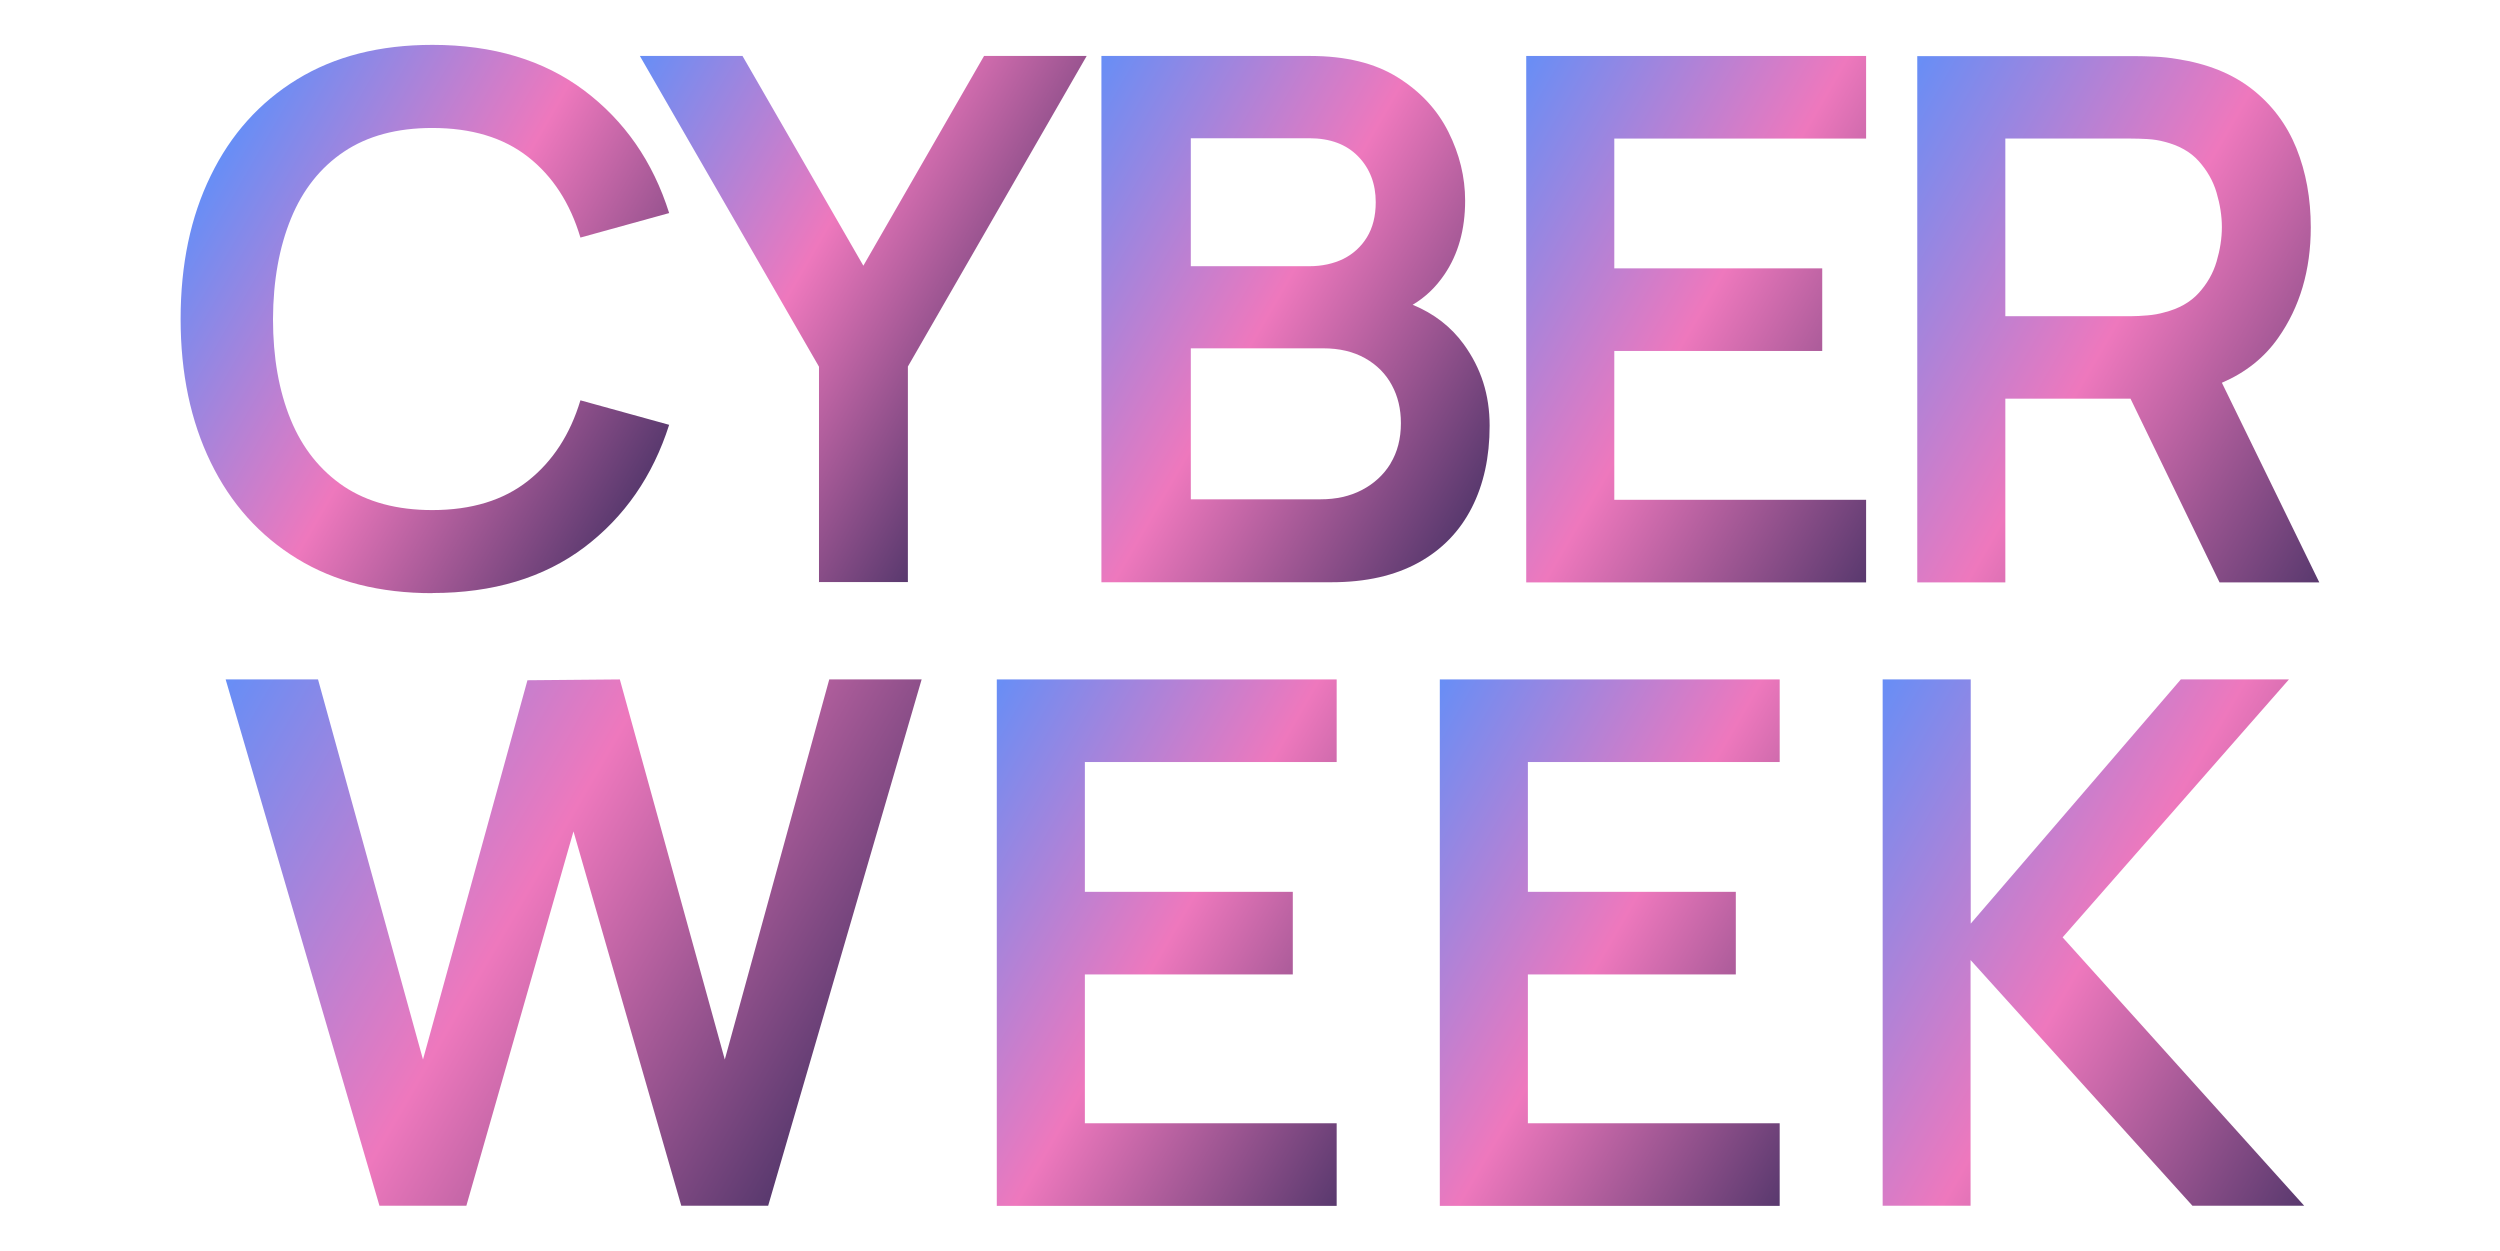
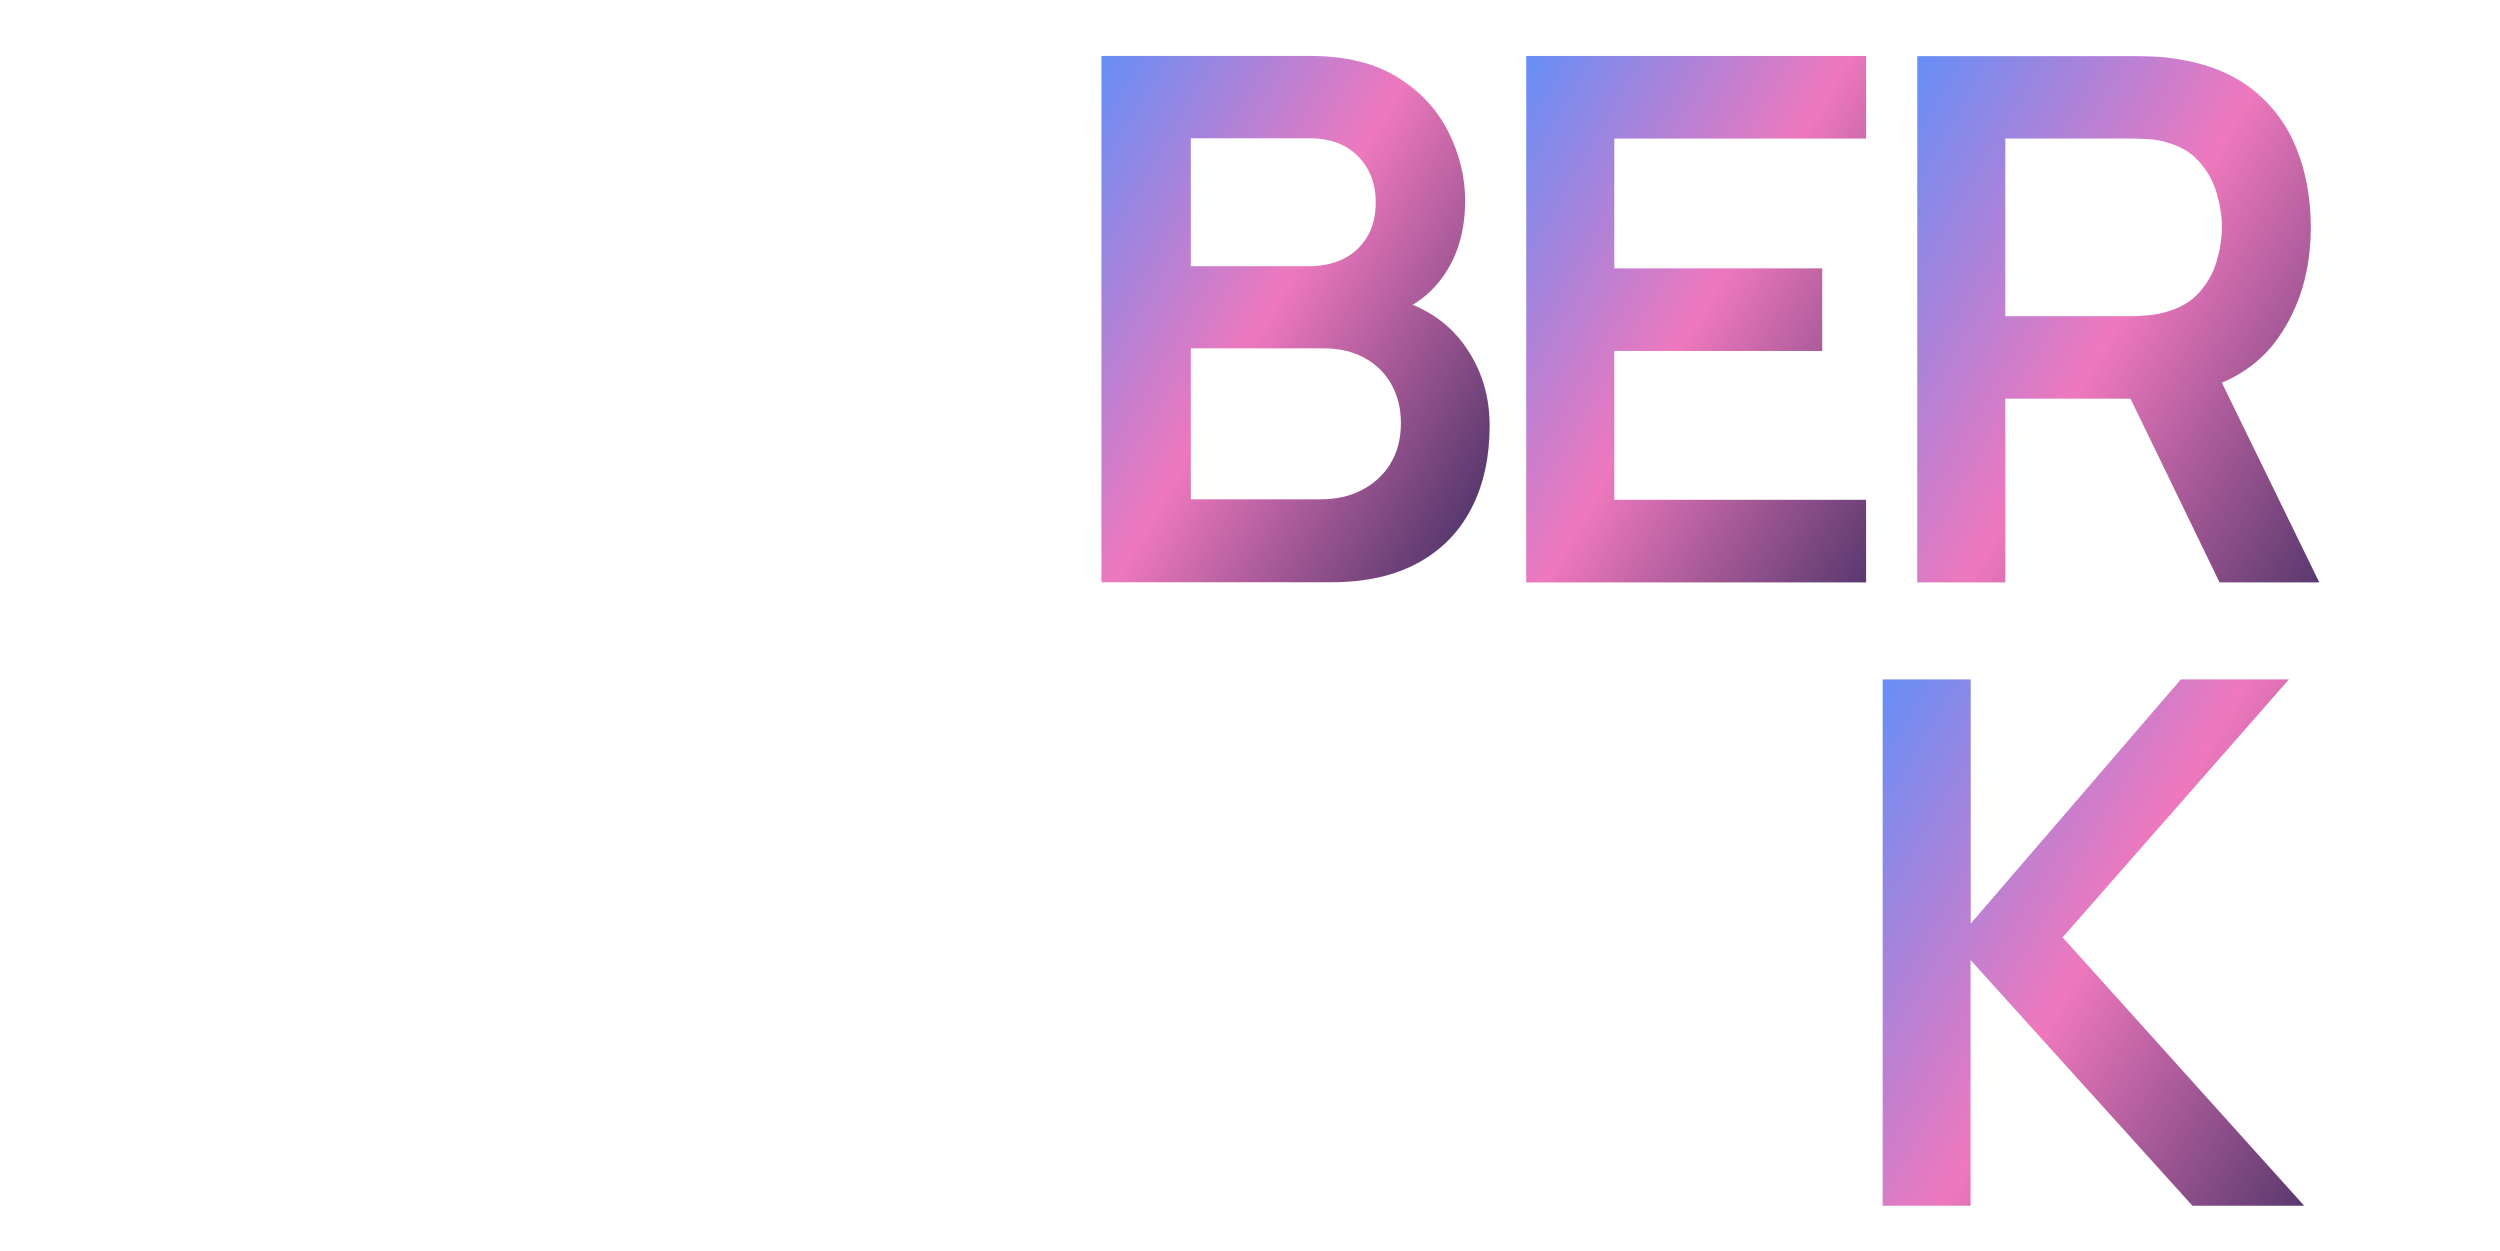
<svg xmlns="http://www.w3.org/2000/svg" xmlns:xlink="http://www.w3.org/1999/xlink" id="Capa_1" data-name="Capa 1" viewBox="0 0 151.01 75.54">
  <defs>
    <style>
      .cls-1 {
        fill: url(#Degradado_sin_nombre_23-7);
      }

      .cls-2 {
        fill: url(#Degradado_sin_nombre_24);
      }

      .cls-3 {
        fill: url(#Degradado_sin_nombre_23-5);
      }

      .cls-4 {
        fill: url(#Degradado_sin_nombre_23-8);
      }

      .cls-5 {
        fill: url(#Degradado_sin_nombre_23-6);
      }

      .cls-6 {
        fill: url(#Degradado_sin_nombre_23-4);
      }

      .cls-7 {
        fill: url(#Degradado_sin_nombre_23-3);
      }

      .cls-8 {
        fill: url(#Degradado_sin_nombre_23);
      }

      .cls-9 {
        fill: url(#Degradado_sin_nombre_23-2);
      }
    </style>
    <linearGradient id="Degradado_sin_nombre_24" data-name="Degradado sin nombre 24" x1="12.3" y1="11.29" x2="39.96" y2="27.26" gradientUnits="userSpaceOnUse">
      <stop offset="0" stop-color="#678ef6" />
      <stop offset=".5" stop-color="#ee78bd" />
      <stop offset="1" stop-color="#59396e" />
    </linearGradient>
    <linearGradient id="Degradado_sin_nombre_23" data-name="Degradado sin nombre 23" x1="36.5" y1="7.11" x2="62.41" y2="22.08" gradientUnits="userSpaceOnUse">
      <stop offset="0" stop-color="#678ef6" />
      <stop offset=".5" stop-color="#ee78bd" />
      <stop offset="1" stop-color="#59396e" />
    </linearGradient>
    <linearGradient id="Degradado_sin_nombre_23-2" data-name="Degradado sin nombre 23" x1="61.6" y1="11.91" x2="90.2" y2="28.42" xlink:href="#Degradado_sin_nombre_23" />
    <linearGradient id="Degradado_sin_nombre_23-3" data-name="Degradado sin nombre 23" x1="87.87" y1="10.85" x2="117.03" y2="27.69" xlink:href="#Degradado_sin_nombre_23" />
    <linearGradient id="Degradado_sin_nombre_23-4" data-name="Degradado sin nombre 23" x1="111.05" y1="11.64" x2="143.03" y2="30.1" xlink:href="#Degradado_sin_nombre_23" />
    <linearGradient id="Degradado_sin_nombre_23-5" data-name="Degradado sin nombre 23" x1="13.17" y1="41.84" x2="51.51" y2="63.98" xlink:href="#Degradado_sin_nombre_23" />
    <linearGradient id="Degradado_sin_nombre_23-6" data-name="Degradado sin nombre 23" x1="55.89" y1="48.51" x2="85.06" y2="65.35" xlink:href="#Degradado_sin_nombre_23" />
    <linearGradient id="Degradado_sin_nombre_23-7" data-name="Degradado sin nombre 23" x1="82.65" y1="48.51" x2="111.81" y2="65.35" xlink:href="#Degradado_sin_nombre_23" />
    <linearGradient id="Degradado_sin_nombre_23-8" data-name="Degradado sin nombre 23" x1="109.9" y1="47.65" x2="142.77" y2="66.62" xlink:href="#Degradado_sin_nombre_23" />
  </defs>
  <g id="Capa_1-2" data-name="Capa 1-2">
    <g>
-       <path class="cls-2" d="M26.12,35.83c-3.18,0-5.9-.69-8.17-2.08s-4.01-3.33-5.22-5.82c-1.21-2.49-1.82-5.37-1.82-8.66s.6-6.17,1.82-8.66c1.21-2.49,2.95-4.43,5.22-5.82,2.27-1.39,4.99-2.08,8.17-2.08,3.66,0,6.72.92,9.16,2.75,2.44,1.83,4.16,4.3,5.14,7.41l-5.36,1.48c-.62-2.08-1.67-3.7-3.16-4.87s-3.42-1.75-5.79-1.75c-2.14,0-3.91.48-5.33,1.43s-2.49,2.3-3.2,4.03c-.71,1.73-1.08,3.76-1.09,6.08,0,2.32.36,4.35,1.07,6.08.71,1.73,1.79,3.07,3.21,4.03,1.43.95,3.21,1.43,5.34,1.43,2.37,0,4.3-.59,5.79-1.77s2.54-2.8,3.16-4.86l5.36,1.48c-.99,3.1-2.7,5.57-5.14,7.41-2.44,1.83-5.5,2.75-9.16,2.75h0Z" />
-       <path class="cls-8" d="M49.47,35.17v-13.02L38.65,3.38h6.2l7.3,12.67,7.29-12.67h6.2l-10.8,18.76v13.02h-5.39,0Z" />
      <path class="cls-9" d="M88.42,20.8c-.77-1.06-1.8-1.86-3.09-2.39.76-.45,1.4-1.06,1.92-1.83.83-1.22,1.25-2.71,1.25-4.46,0-1.43-.34-2.81-1.01-4.15s-1.69-2.44-3.07-3.3c-1.38-.86-3.14-1.29-5.29-1.29h-12.6v31.79h13.89c2.09,0,3.84-.4,5.27-1.19s2.49-1.9,3.21-3.31,1.08-3.06,1.08-4.95-.52-3.48-1.56-4.92h0ZM71.92,8.35h7.16c1.27,0,2.25.37,2.96,1.1s1.06,1.66,1.06,2.76c0,.84-.18,1.55-.53,2.12-.35.57-.83,1.01-1.43,1.31-.6.29-1.29.44-2.05.44h-7.16v-7.73ZM83.99,28.01c-.42.68-1,1.21-1.73,1.59s-1.56.56-2.49.56h-7.84v-9.12h7.99c.99,0,1.83.2,2.54.6.71.4,1.25.95,1.61,1.62.37.68.55,1.44.55,2.3,0,.94-.21,1.75-.63,2.44h0Z" />
      <path class="cls-7" d="M92.19,35.17V3.38h20.53v4.99h-15.21v7.84h12.56v4.99h-12.56v8.99h15.21v4.99h-20.53,0Z" />
      <path class="cls-6" d="M140.09,35.17l-5.88-12.05c1.42-.61,2.56-1.51,3.4-2.71,1.31-1.86,1.97-4.09,1.97-6.68,0-1.75-.29-3.34-.87-4.78-.58-1.43-1.47-2.62-2.67-3.56-1.2-.94-2.72-1.55-4.56-1.83-.41-.07-.86-.12-1.34-.14-.49-.02-.88-.03-1.19-.03h-13.14v31.79h5.32v-11.1h7.56l5.38,11.1h6.03,0ZM121.13,8.37h7.6c.29,0,.62.01.99.03.37.02.71.08,1.01.16.88.22,1.58.61,2.08,1.17s.87,1.19,1.08,1.91c.21.71.32,1.41.32,2.08s-.11,1.37-.32,2.08c-.21.71-.57,1.34-1.08,1.9s-1.2.95-2.08,1.17c-.31.09-.65.15-1.01.18-.37.03-.7.05-.99.05h-7.6v-10.72Z" />
-       <path class="cls-3" d="M22.92,72.83l-9.29-31.79h5.58l6.34,22.96,6.31-22.91,5.58-.05,6.34,22.96,6.31-22.96h5.58l-9.27,31.79h-5.25l-6.51-22.61-6.47,22.61h-5.25Z" />
-       <path class="cls-5" d="M60.21,72.83v-31.79h20.53v4.99h-15.21v7.84h12.56v4.99h-12.56v8.99h15.21v4.99h-20.53Z" />
-       <path class="cls-1" d="M86.97,72.83v-31.79h20.53v4.99h-15.21v7.84h12.56v4.99h-12.56v8.99h15.21v4.99h-20.53Z" />
      <path class="cls-4" d="M113.72,72.83v-31.79h5.32v14.75l12.69-14.75h6.53l-13.67,15.58,14.59,16.21h-6.75l-13.4-14.84v14.84h-5.32,0Z" />
    </g>
  </g>
</svg>